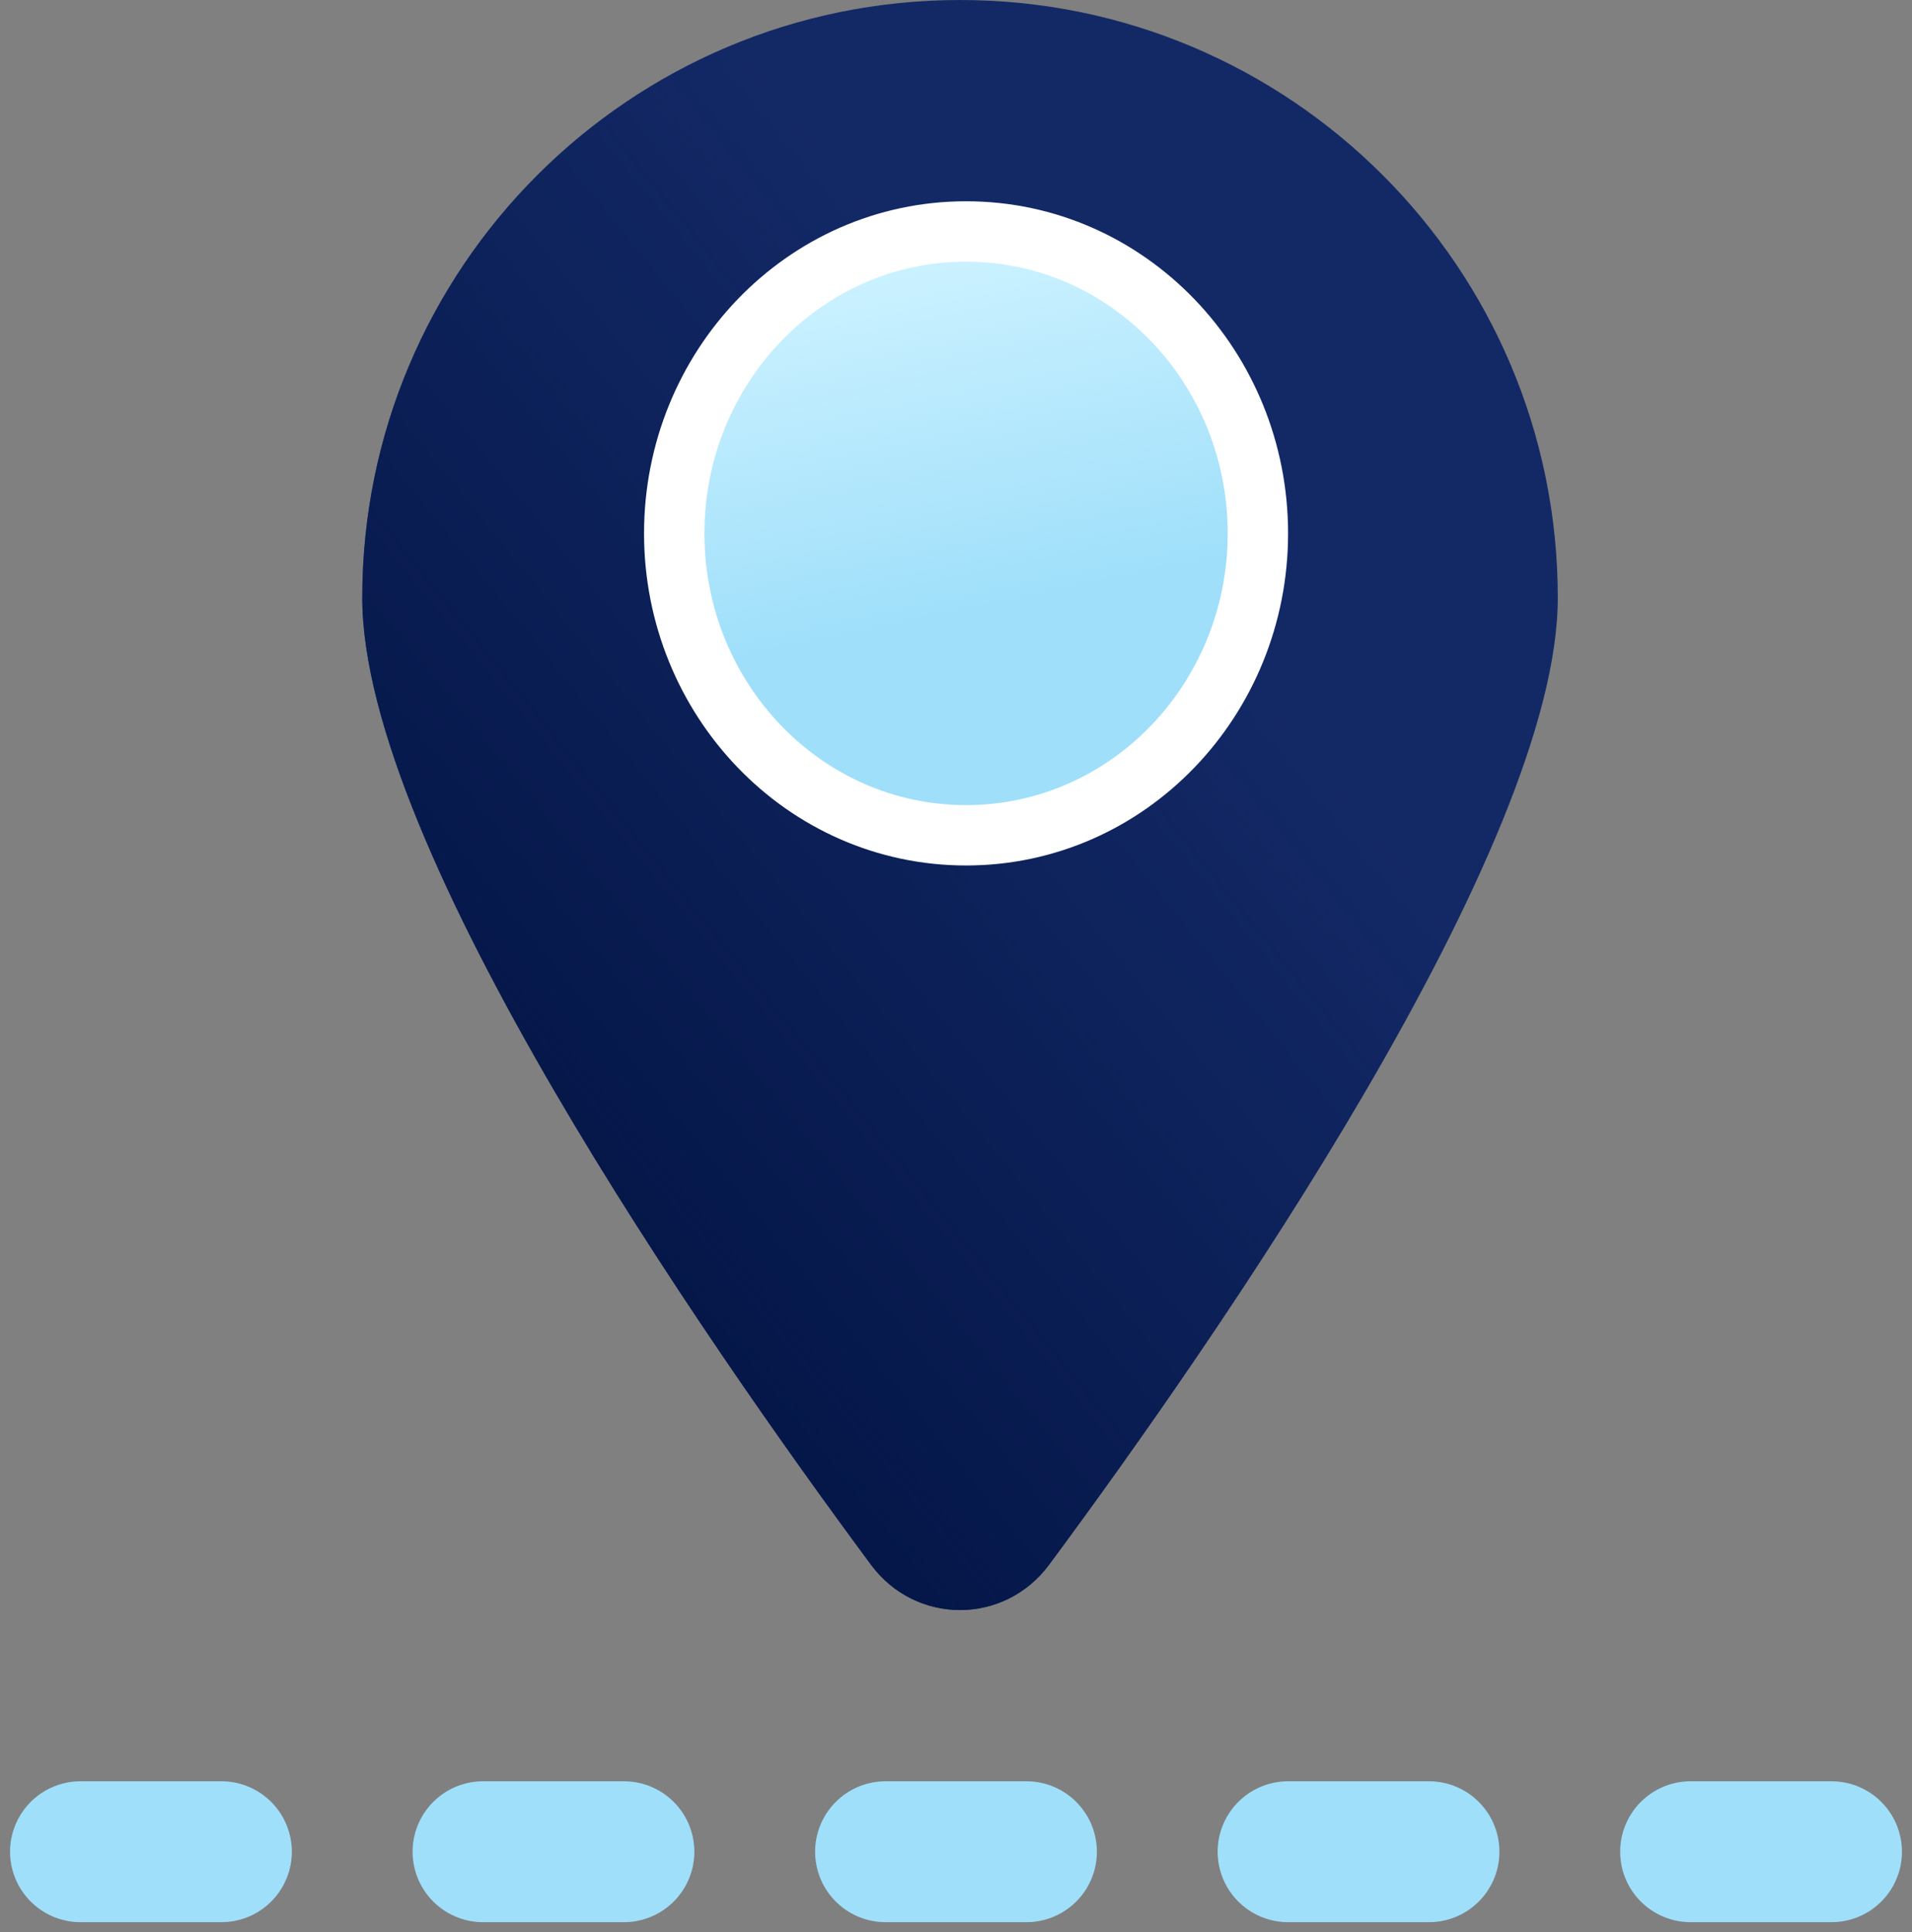
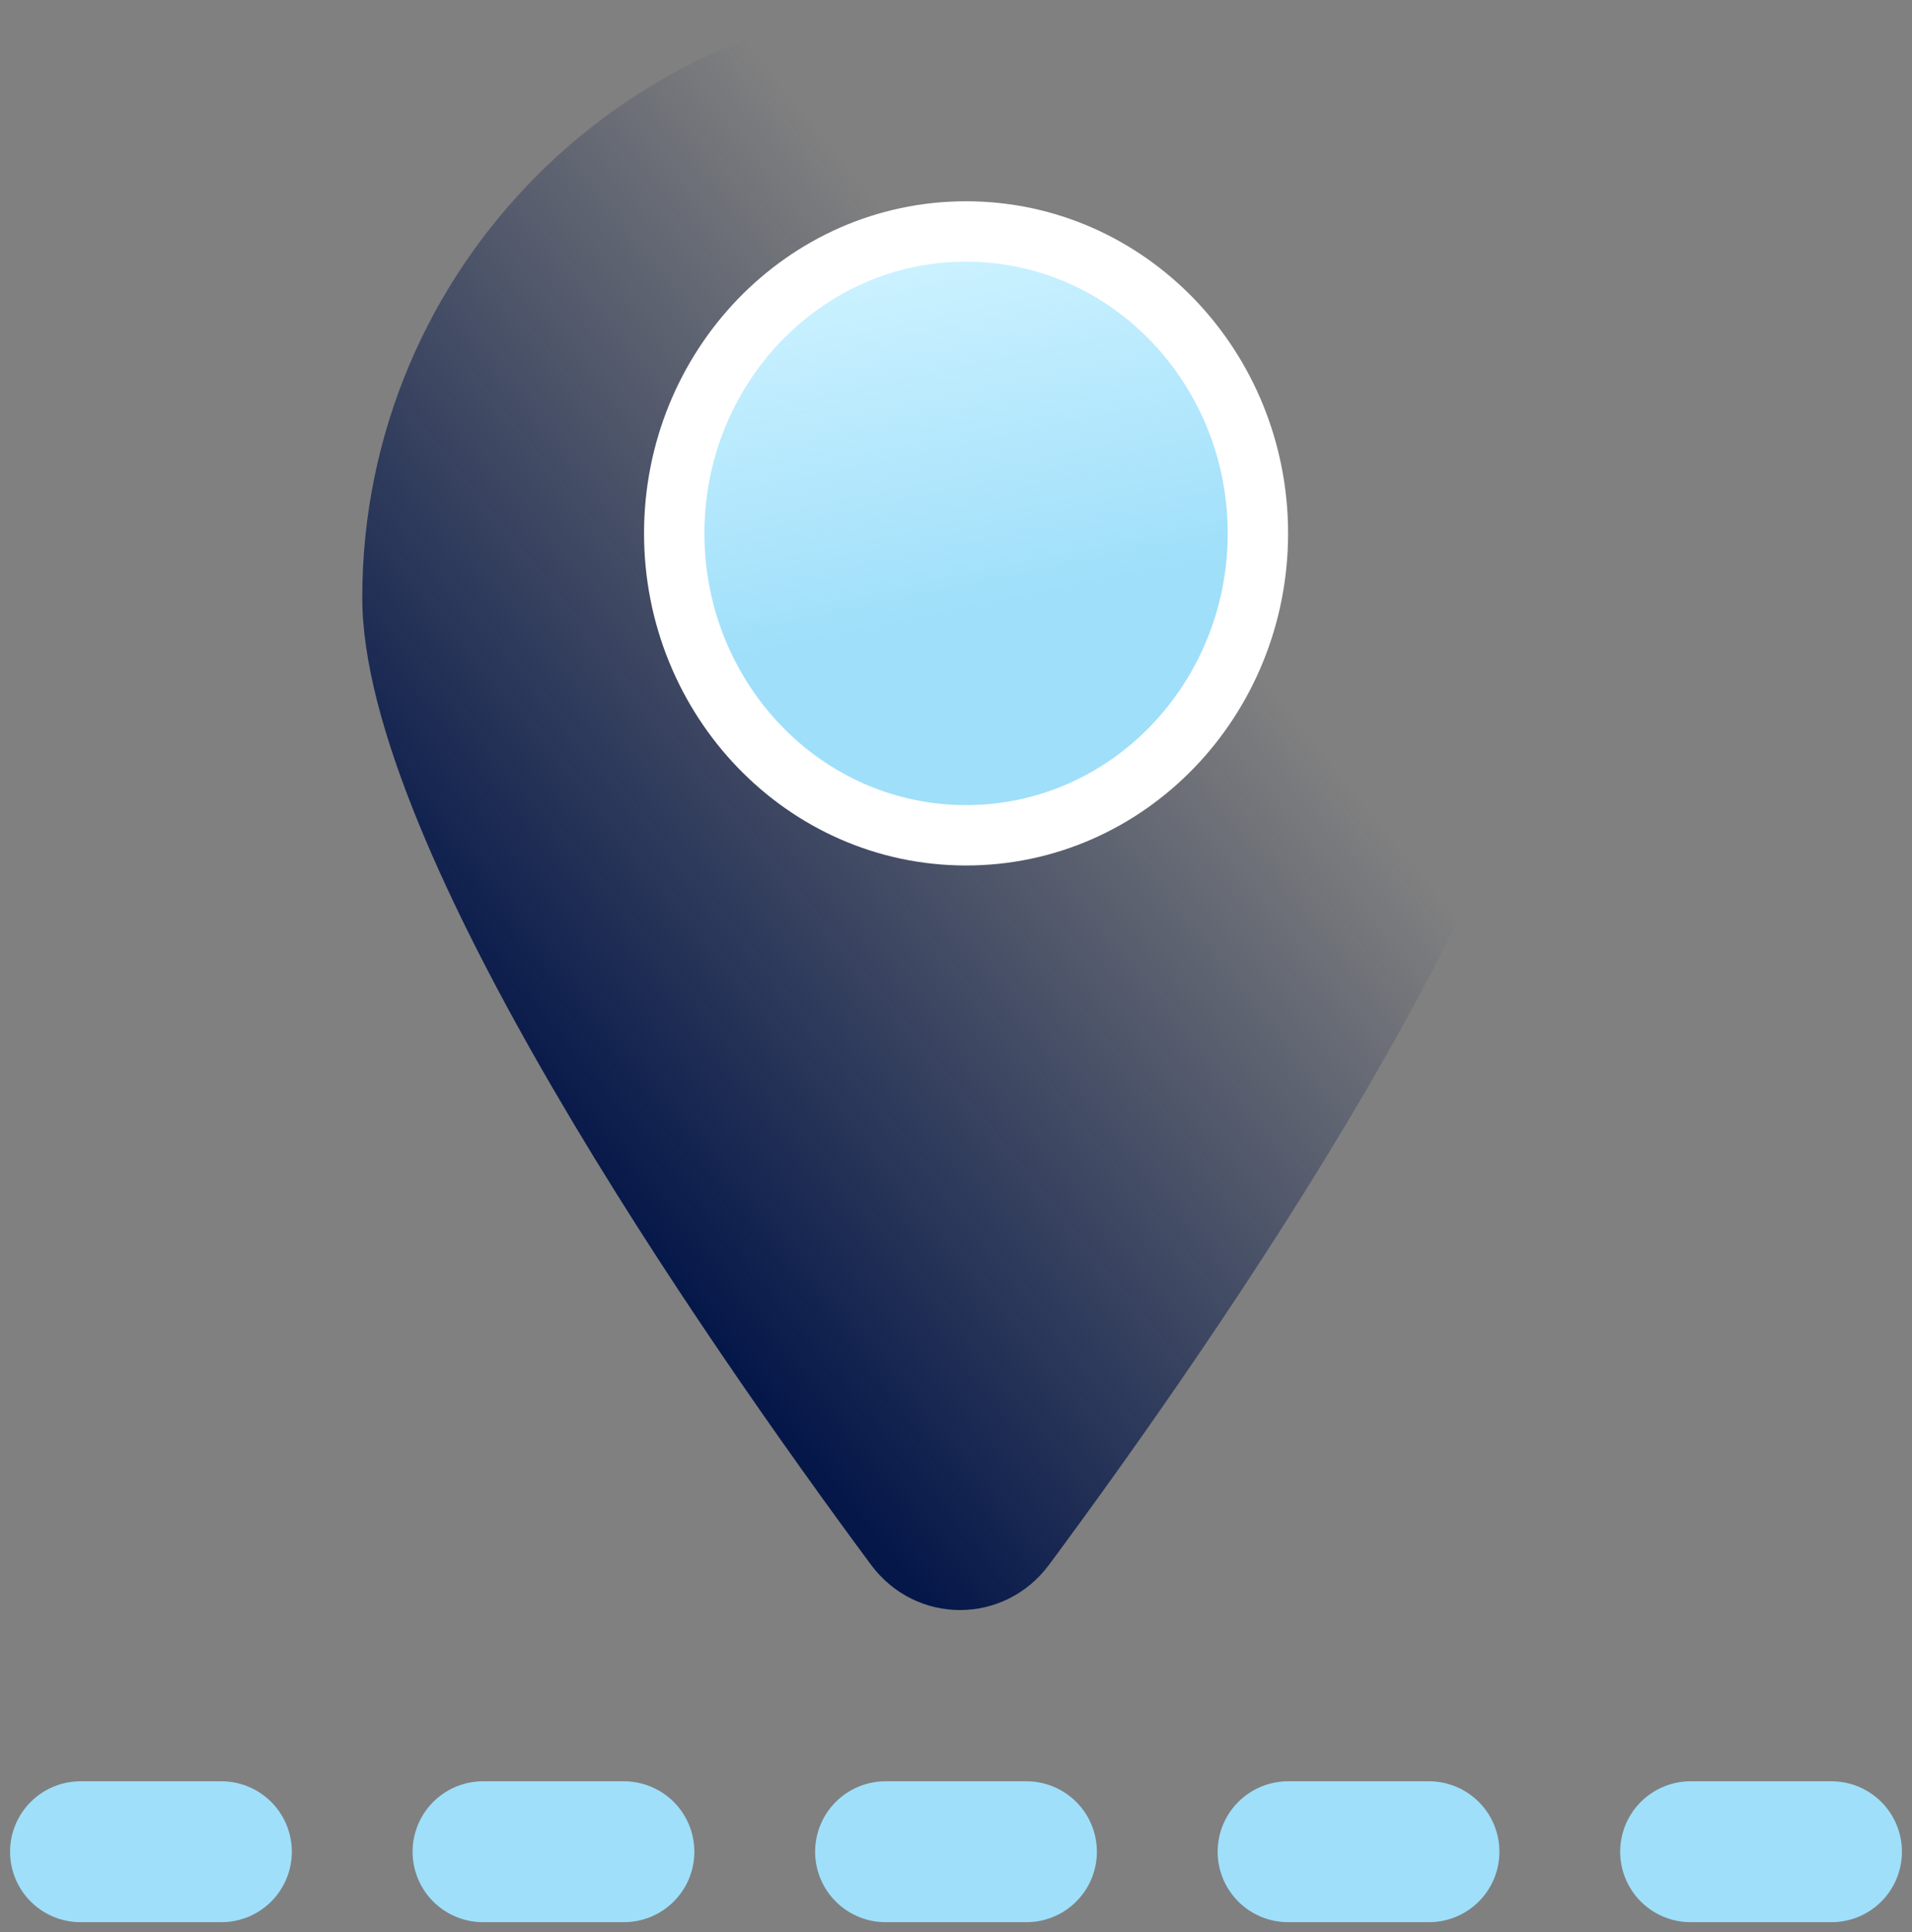
<svg xmlns="http://www.w3.org/2000/svg" width="95" height="96" viewBox="0 0 95 96" fill="none">
  <rect x="0" y="0" width="95" height="96" fill="#808080" stroke="none" />
  <path d="M4 92L11 92" stroke="#9FDFFA" stroke-width="7" stroke-linecap="round" stroke-linejoin="round" />
  <path d="M24 92L31 92" stroke="#9FDFFA" stroke-width="7" stroke-linecap="round" stroke-linejoin="round" />
  <path d="M44 92L51 92" stroke="#9FDFFA" stroke-width="7" stroke-linecap="round" stroke-linejoin="round" />
  <path d="M64 92L71 92" stroke="#9FDFFA" stroke-width="7" stroke-linecap="round" stroke-linejoin="round" />
  <path d="M84 92L91 92" stroke="#9FDFFA" stroke-width="7" stroke-linecap="round" stroke-linejoin="round" />
-   <path d="M77.401 29.7C77.401 42.107 60.409 66.558 52.13 77.735C49.901 80.745 45.5 80.745 43.271 77.735C34.991 66.558 18 42.107 18 29.7C18 13.297 31.297 0 47.7 0C64.103 0 77.401 13.297 77.401 29.7Z" fill="#132966" />
  <path d="M77.401 29.7C77.401 42.107 60.409 66.558 52.13 77.735C49.901 80.745 45.5 80.745 43.271 77.735C34.991 66.558 18 42.107 18 29.7C18 13.297 31.297 0 47.7 0C64.103 0 77.401 13.297 77.401 29.7Z" fill="url(#paint0_linear)" />
  <path d="M48 41.5C56.061 41.5 62.5 34.73 62.5 26.5C62.5 18.27 56.061 11.5 48 11.5C39.939 11.5 33.5 18.27 33.5 26.5C33.5 34.73 39.939 41.5 48 41.5Z" fill="#9FDFFA" />
  <path d="M48 41.5C56.061 41.5 62.5 34.73 62.5 26.5C62.5 18.27 56.061 11.5 48 11.5C39.939 11.5 33.5 18.27 33.5 26.5C33.5 34.73 39.939 41.5 48 41.5Z" fill="url(#paint1_linear)" />
  <path d="M48 41.5C56.061 41.5 62.5 34.73 62.5 26.5C62.5 18.27 56.061 11.5 48 11.5C39.939 11.5 33.5 18.27 33.5 26.5C33.5 34.73 39.939 41.5 48 41.5Z" stroke="white" stroke-width="3" />
  <defs>
    <linearGradient id="paint0_linear" x1="52.022" y1="86.759" x2="84.443" y2="60.462" gradientUnits="userSpaceOnUse">
      <stop stop-color="#051749" />
      <stop offset="1" stop-color="#051749" stop-opacity="0" />
    </linearGradient>
    <linearGradient id="paint1_linear" x1="48" y1="13" x2="51.457" y2="29.654" gradientUnits="userSpaceOnUse">
      <stop stop-color="#CAF1FF" />
      <stop offset="1" stop-color="#CAF1FF" stop-opacity="0" />
    </linearGradient>
  </defs>
</svg>